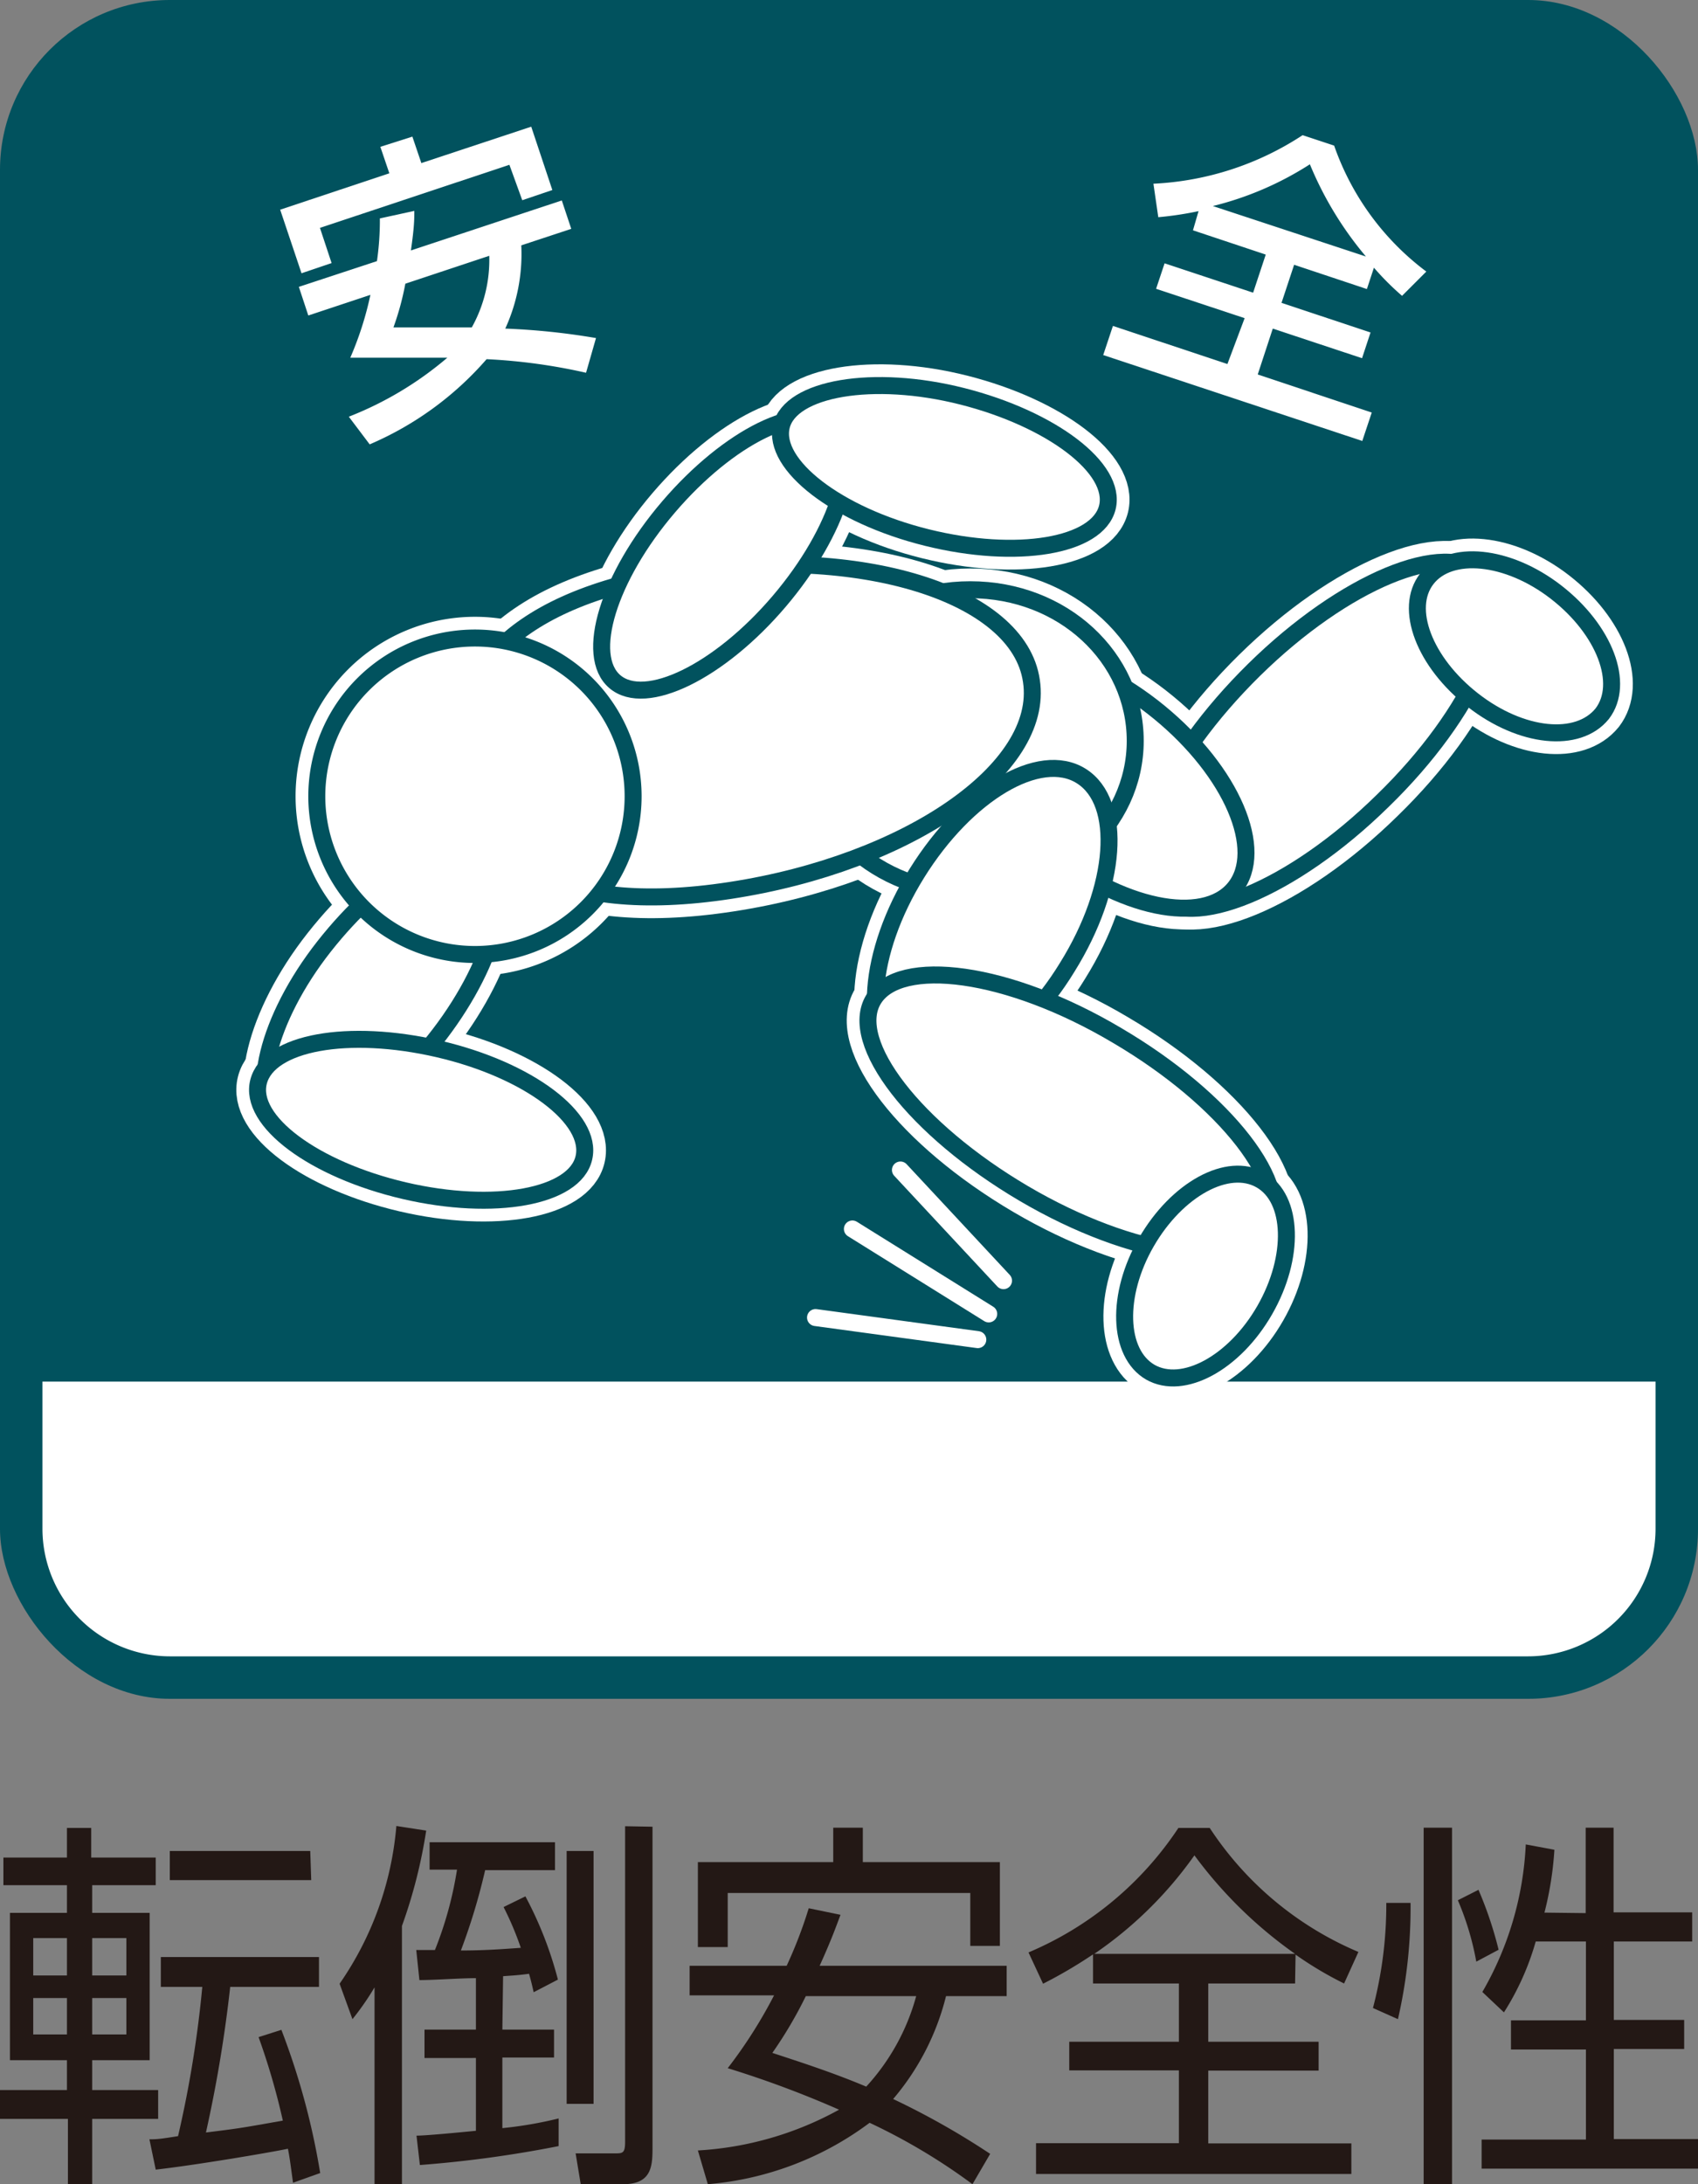
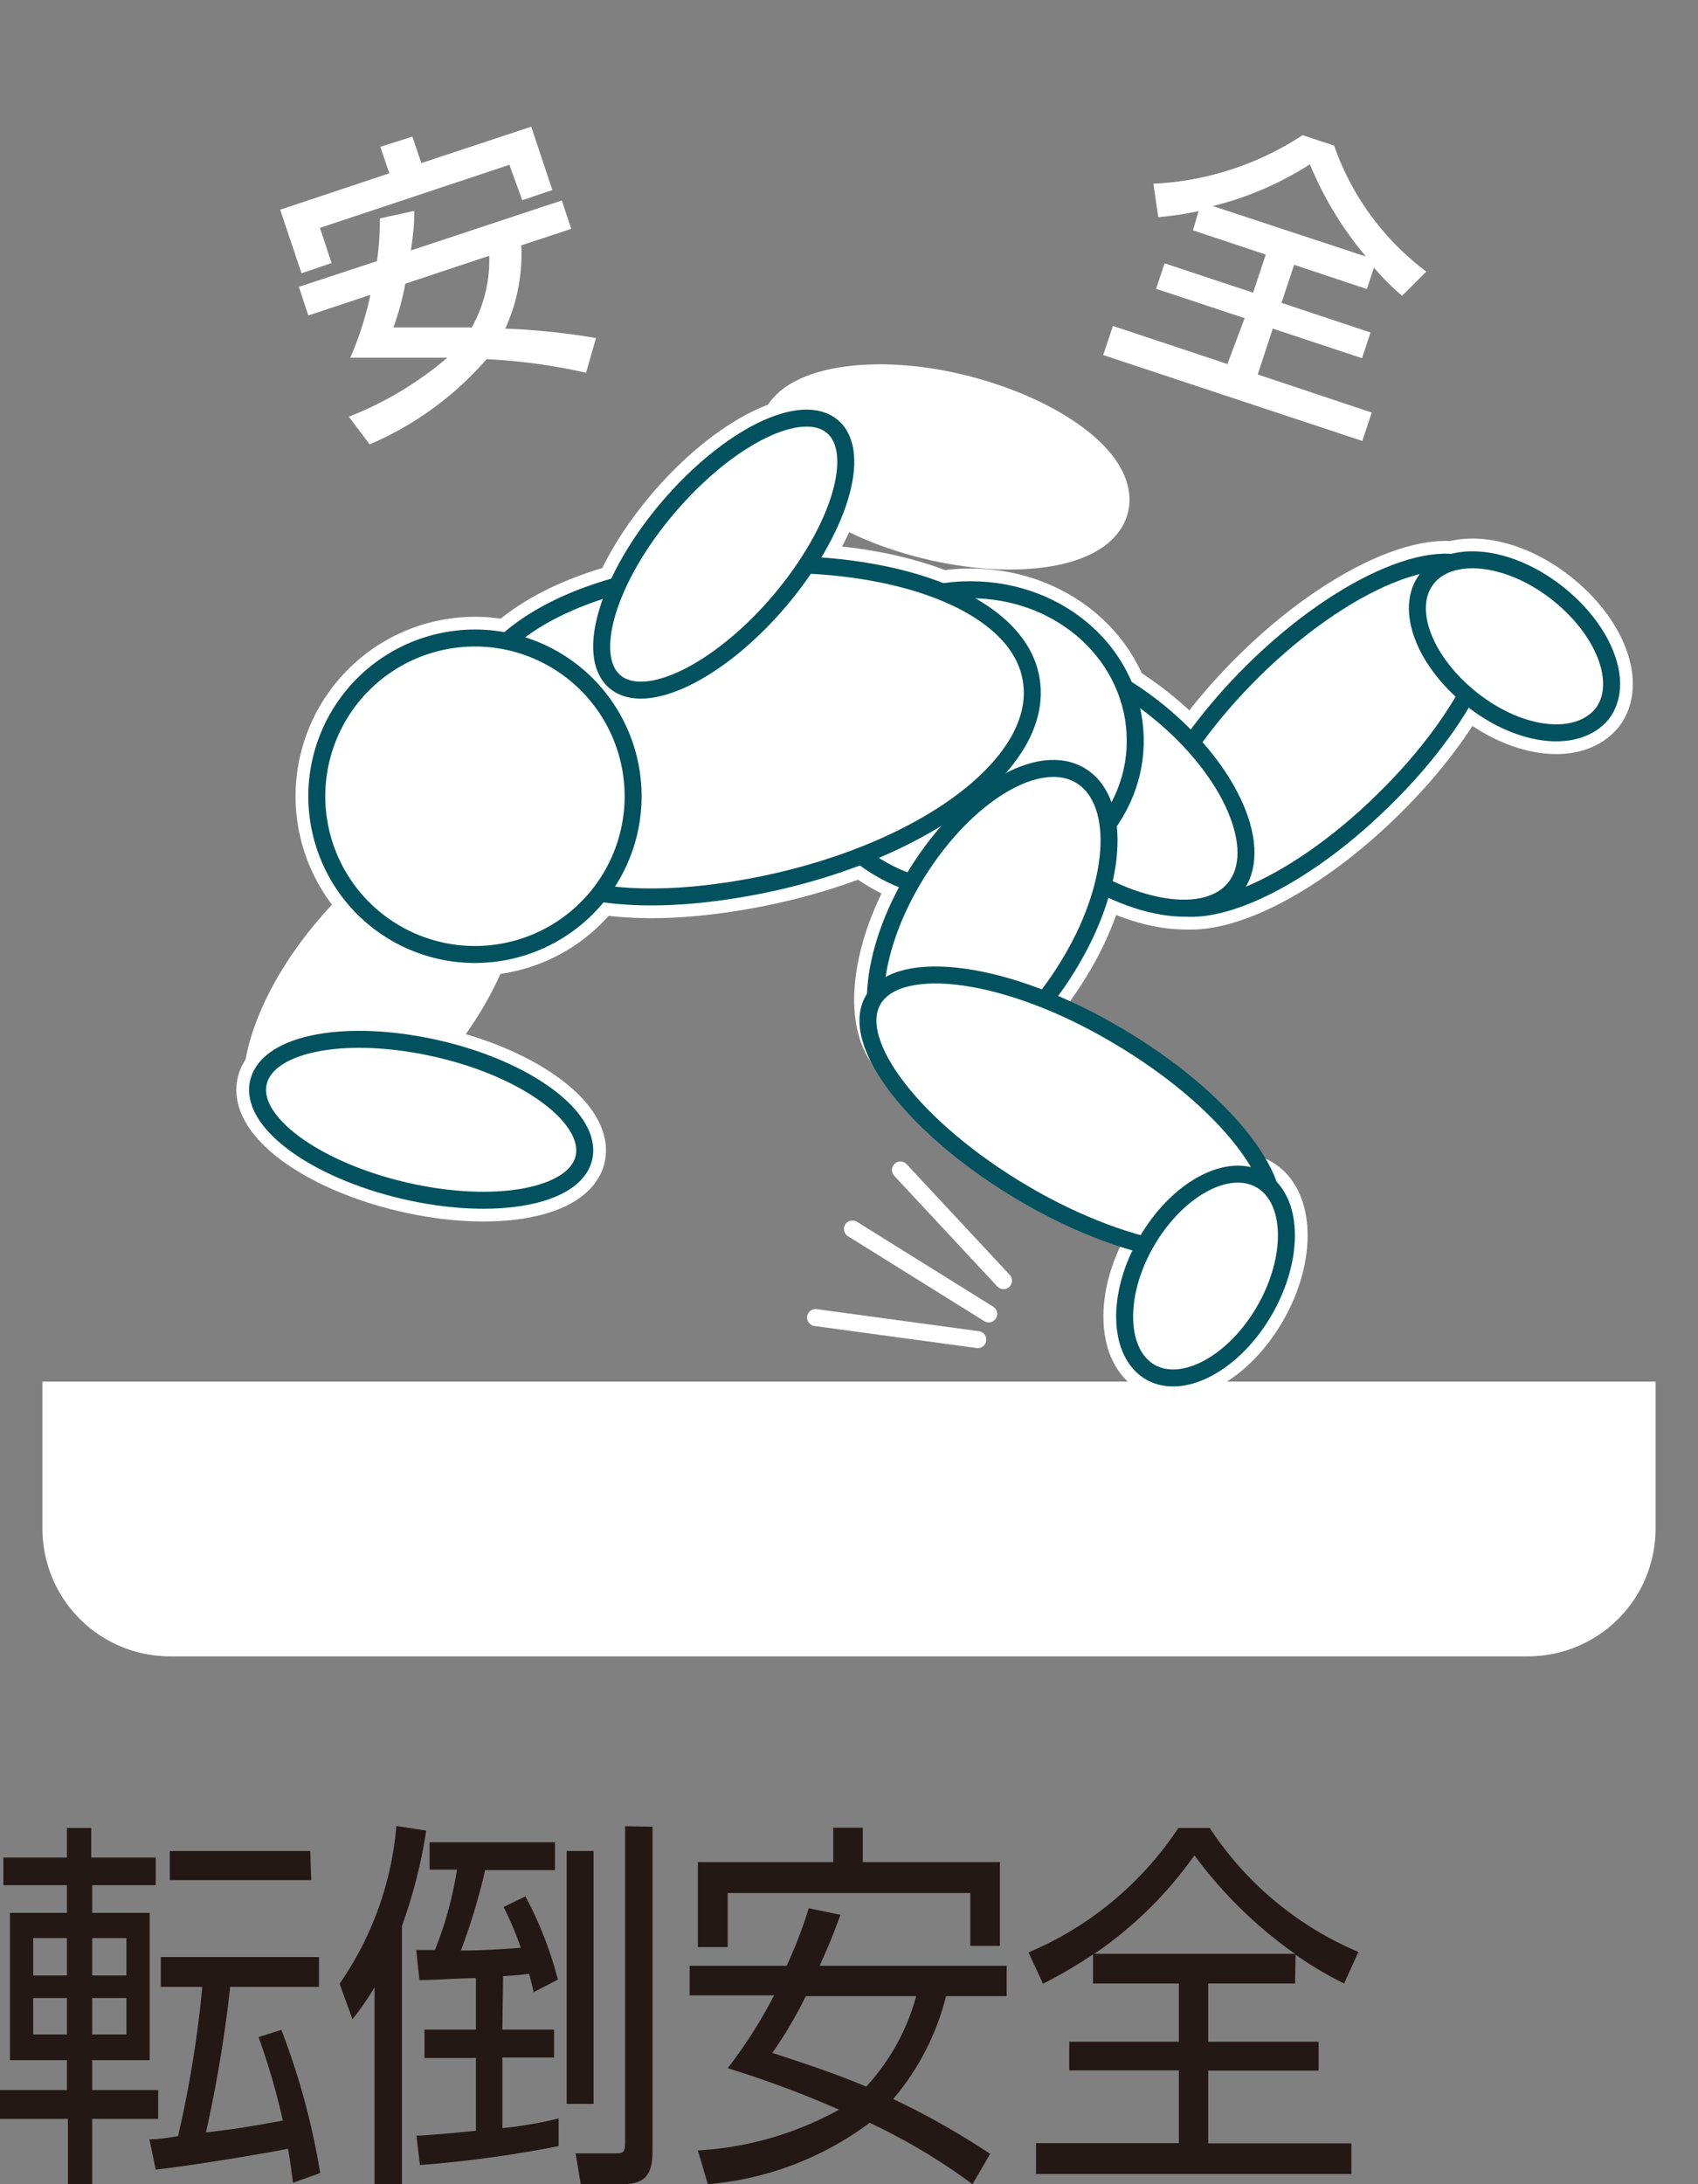
<svg xmlns="http://www.w3.org/2000/svg" viewBox="0 0 70 90">
  <rect x="0" y="0" width="70" height="90" fill="#808080" stroke="none" />
  <defs>
    <style>.cls-1{fill:#01525e;}.cls-2,.cls-3,.cls-4{fill:#fff;}.cls-2,.cls-5{stroke:#fff;}.cls-2{stroke-width:1.75px;}.cls-3{stroke:#01525e;}.cls-3,.cls-5{stroke-width:0.7px;}.cls-5{fill:none;stroke-linecap:round;}.cls-6{fill:#231815;}</style>
  </defs>
  <g id="レイヤー_2" data-name="レイヤー 2">
    <g id="icon">
-       <rect class="cls-1" width="70" height="70" rx="7" />
      <path class="cls-2" d="M57,33c-3.72,3.65-7.93,5.39-9.4,3.89S48,31.24,51.7,27.6s7.92-5.4,9.39-3.9S60.74,29.37,57,33Z" />
      <path class="cls-2" d="M43.17,35c-3-2.45-4.38-5.69-3.11-7.26s4.74-.84,7.73,1.61,4.38,5.69,3.1,7.25S46.16,37.43,43.17,35Z" />
      <path class="cls-2" d="M19.93,35.29c1.32,1,.51,4.28-1.8,7.31s-5.26,4.68-6.58,3.68S11,42,13.36,39,18.62,34.29,19.93,35.29Z" />
      <path class="cls-2" d="M24.07,47.71c-.37,1.61-3.69,2.22-7.41,1.35s-6.42-2.87-6-4.49,3.69-2.21,7.41-1.35S24.45,46.1,24.07,47.71Z" />
      <path class="cls-2" d="M46.8,30.53c0,3.44-3.06,6.24-6.84,6.24s-6.84-2.8-6.84-6.24S36.18,24.3,40,24.3,46.8,27.09,46.8,30.53Z" />
      <path class="cls-2" d="M42.52,28.06c.55,3.63-5.11,7.51-12.41,8.63s-10.56-1.4-11.12-5,1.82-7,9.12-8.12S42,24.44,42.52,28.06Z" />
      <path class="cls-2" d="M26.1,32.81a6.52,6.52,0,1,1-6.52-6.52A6.52,6.52,0,0,1,26.1,32.81Z" />
      <path class="cls-2" d="M34.32,17.58c1.26,1.07.27,4.3-2.2,7.2s-5.51,4.38-6.77,3.31-.27-4.3,2.21-7.2S33.06,16.5,34.32,17.58Z" />
      <path class="cls-2" d="M45.65,20.91c-.4,1.6-3.73,2.16-7.44,1.24s-6.37-3-6-4.58S36,15.4,39.67,16.33,46.05,19.3,45.65,20.91Z" />
      <path class="cls-2" d="M44,39.85c-2,3.28-5.07,5.09-6.78,4s-1.46-4.59.58-7.87,5.06-5.09,6.78-4S46.05,36.56,44,39.85Z" />
-       <path class="cls-2" d="M46.06,42.67c4.49,2.64,7.27,6.24,6.21,8s-5.57,1.15-10.06-1.49-7.27-6.24-6.2-8S41.57,40,46.06,42.67Z" />
      <path class="cls-2" d="M66.05,29.41c-1,1.23-3.33,1-5.33-.56s-2.85-3.78-1.9-5,3.33-1,5.33.55S67,28.17,66.05,29.41Z" />
      <path class="cls-2" d="M47.42,56.54c-1.34-.78-1.42-3.18-.16-5.36s3.36-3.33,4.71-2.56,1.42,3.18.17,5.36S48.77,57.31,47.42,56.54Z" />
      <path class="cls-3" d="M57,33c-3.72,3.65-7.93,5.39-9.4,3.89S48,31.24,51.7,27.6s7.92-5.4,9.39-3.9S60.74,29.37,57,33Z" />
      <path class="cls-3" d="M43.17,35c-3-2.45-4.38-5.69-3.11-7.26s4.74-.84,7.73,1.61,4.38,5.69,3.1,7.25S46.16,37.43,43.17,35Z" />
      <path class="cls-4" d="M68.25,56.93V63A5.26,5.26,0,0,1,63,68.25H7A5.26,5.26,0,0,1,1.75,63V56.93Z" />
-       <path class="cls-3" d="M19.93,35.29c1.32,1,.51,4.28-1.8,7.31s-5.26,4.68-6.58,3.68S11,42,13.36,39,18.62,34.29,19.93,35.29Z" />
      <path class="cls-3" d="M24.07,47.71c-.37,1.61-3.69,2.22-7.41,1.35s-6.42-2.87-6-4.49,3.69-2.21,7.41-1.35S24.45,46.1,24.07,47.71Z" />
      <path class="cls-3" d="M46.8,30.53c0,3.44-3.06,6.24-6.84,6.24s-6.84-2.8-6.84-6.24S36.18,24.3,40,24.3,46.8,27.09,46.8,30.53Z" />
      <path class="cls-3" d="M42.52,28.06c.55,3.63-5.11,7.51-12.41,8.63s-10.56-1.4-11.12-5,1.82-7,9.12-8.12S42,24.44,42.52,28.06Z" />
      <path class="cls-3" d="M26.1,32.81a6.52,6.52,0,1,1-6.52-6.52A6.52,6.52,0,0,1,26.1,32.81Z" />
      <path class="cls-3" d="M34.32,17.58c1.26,1.07.27,4.3-2.2,7.2s-5.51,4.38-6.77,3.31-.27-4.3,2.21-7.2S33.06,16.5,34.32,17.58Z" />
-       <path class="cls-3" d="M45.65,20.91c-.4,1.6-3.73,2.16-7.44,1.24s-6.37-3-6-4.58S36,15.4,39.67,16.33,46.05,19.3,45.65,20.91Z" />
      <path class="cls-3" d="M44,39.85c-2,3.28-5.07,5.09-6.78,4s-1.46-4.59.58-7.87,5.06-5.09,6.78-4S46.05,36.56,44,39.85Z" />
      <path class="cls-3" d="M46.06,42.67c4.49,2.64,7.27,6.24,6.21,8s-5.57,1.15-10.06-1.49-7.27-6.24-6.2-8S41.57,40,46.06,42.67Z" />
      <path class="cls-3" d="M66.05,29.41c-1,1.23-3.33,1-5.33-.56s-2.85-3.78-1.9-5,3.33-1,5.33.55S67,28.17,66.05,29.41Z" />
      <path class="cls-3" d="M47.42,56.54c-1.34-.78-1.42-3.18-.16-5.36s3.36-3.33,4.71-2.56,1.42,3.18.17,5.36S48.77,57.31,47.42,56.54Z" />
      <line class="cls-5" x1="41.37" y1="52.77" x2="37.12" y2="48.21" />
      <line class="cls-5" x1="40.76" y1="54.14" x2="35.14" y2="50.64" />
      <line class="cls-5" x1="40.31" y1="55.2" x2="33.62" y2="54.29" />
      <path class="cls-4" d="M17.08,8.69c0,.34,0,.65-.14,1.63l6.22-2.06.39,1.17-2.06.68a7.4,7.4,0,0,1-.66,3.43,28.7,28.7,0,0,1,3.74.39l-.41,1.43a23.51,23.51,0,0,0-4.1-.56,13.32,13.32,0,0,1-4.82,3.51l-.86-1.14a14.23,14.23,0,0,0,4.06-2.43c-1.17,0-2.36,0-4,0a13.57,13.57,0,0,0,.83-2.59L12.71,13l-.39-1.18,3.22-1.06A11.77,11.77,0,0,0,15.66,9Zm-.37,3a11.5,11.5,0,0,1-.49,1.8c1.12,0,2.18,0,3.23,0a5.72,5.72,0,0,0,.72-2.95ZM11.55,8.64l4.5-1.5-.37-1.09L17,5.63l.37,1.09,4.53-1.5.87,2.61-1.24.42L21,6.79l-7.81,2.6.48,1.45-1.24.42Z" />
      <path class="cls-4" d="M50,8.49v0A13.24,13.24,0,0,0,54,6.77a14.42,14.42,0,0,0,2.31,3.8v0Zm-.82,1,3,1-.52,1.57-3.65-1.21-.35,1.05,3.65,1.21L50.6,15l-4.72-1.57-.4,1.2,10.68,3.54L56.55,17l-4.7-1.57.62-1.89,3.68,1.22.35-1.06-3.67-1.22.52-1.57,3,1,.29-.88a11.1,11.1,0,0,0,1.16,1.16l1-1A11,11,0,0,1,55,6l-1.3-.43a12.25,12.25,0,0,1-6.15,2l.2,1.38a14,14,0,0,0,1.66-.25Z" />
      <path class="cls-6" d="M2.76,76.54V75.32h1v1.22H6.42v1.14H3.8v1.14H6.17v6.07H3.8v1.23H6.52v1.19H3.8V90h-1V87.31H0V86.12H2.76V84.89H.41V78.82H2.76V77.68H.14V76.54Zm0,3.32H1.37V81.4H2.76Zm0,2.47H1.37v1.5H2.76Zm2.45-2.47H3.8V81.4H5.21Zm0,2.47H3.8v1.5H5.21Zm6.39,1.31a29.78,29.78,0,0,1,1.6,5.9l-1.12.4c-.09-.65-.13-1-.21-1.4-.77.16-3.78.67-5.45.86l-.26-1.25c.28,0,.37,0,1.18-.13a46.31,46.31,0,0,0,1-6.15H6.63V80.64h6.52v1.23H9.49a55.52,55.52,0,0,1-1,6c1.45-.18,1.48-.19,3.17-.49a28.51,28.51,0,0,0-1-3.44Zm1.23-6.17H7v-1.2h5.79Z" />
      <path class="cls-6" d="M16.57,90H15.44V81.89a11.23,11.23,0,0,1-.91,1.31L14,81.74a13.34,13.34,0,0,0,2.34-6.5l1.23.19a20.9,20.9,0,0,1-1,3.93Zm4.14-6.37h2.13v1.15H20.71v2.91a16.33,16.33,0,0,0,2.32-.4l0,1.14a48.14,48.14,0,0,1-5.72.78L17.17,88c.36,0,1.64-.12,2.45-.2v-3H17.5V83.63h2.12V81.51c-.64,0-1.71.08-2.33.08l-.13-1.24.77,0a15.2,15.2,0,0,0,.91-3.31H17.71V75.91h5.17v1.15H20a25.37,25.37,0,0,1-1,3.31c.94,0,1.64-.05,2.47-.11a12.73,12.73,0,0,0-.71-1.68l.9-.44A15.49,15.49,0,0,1,23,81.57L22,82.09c-.07-.31-.1-.44-.19-.76-.5.07-.84.08-1.07.1Zm3.76-7.36V86.69H23.36V76.27Zm2.43-1V88.43c0,.78,0,1.57-1.21,1.57H23.94l-.21-1.27,1.61,0c.33,0,.43,0,.43-.48v-13Z" />
      <path class="cls-6" d="M40.09,90a24.78,24.78,0,0,0-4.24-2.53A12.93,12.93,0,0,1,29.18,90l-.41-1.39a13.64,13.64,0,0,0,5.82-1.68A42.07,42.07,0,0,0,30,85.22a19.63,19.63,0,0,0,1.91-3H28.43V81h4a18.54,18.54,0,0,0,.91-2.37l1.31.27c-.16.42-.34.95-.86,2.1h7.71v1.25H39a10.4,10.4,0,0,1-2.18,4.24,31.87,31.87,0,0,1,4,2.26ZM34.35,76.73V75.31h1.22v1.42h5.65v3.45H40V78H30v2.23H28.77V76.73Zm-1.13,5.52a17.35,17.35,0,0,1-1.38,2.34c1,.33,2.45.79,3.87,1.39a9,9,0,0,0,2.06-3.73Z" />
      <path class="cls-6" d="M53.39,81.73H49.81v2.4h4.55v1.19H49.81v3h5.9v1.26h-13V88.31H48.6v-3H44.08V84.13H48.6v-2.4H45.06v-1.2A19.22,19.22,0,0,1,43,81.74l-.6-1.29a13.89,13.89,0,0,0,6.18-5.13h1.29A13.7,13.7,0,0,0,56,80.43l-.59,1.3a14.74,14.74,0,0,1-2-1.19Zm0-1.22a18.06,18.06,0,0,1-4.15-4.06,16.25,16.25,0,0,1-4.13,4.06Z" />
-       <path class="cls-6" d="M56.6,82.74a16.77,16.77,0,0,0,.55-4.33l1,0a20.51,20.51,0,0,1-.52,4.79Zm3.26-7.43V90H58.69V75.31Zm1,5.52a11.7,11.7,0,0,0-.76-2.53l.85-.43a15.66,15.66,0,0,1,.83,2.47Zm4.51-2V75.31h1.15V78.8h3.24V80H66.53v3.23h2.9v1.2h-2.9v3.71H70v1.22H61.08V88.16h4.3V84.45H62.29v-1.2h3.09V80H63.31A11,11,0,0,1,62,82.92l-.89-.84A13.35,13.35,0,0,0,62.9,76l1.18.22a13.85,13.85,0,0,1-.41,2.59Z" />
    </g>
  </g>
</svg>